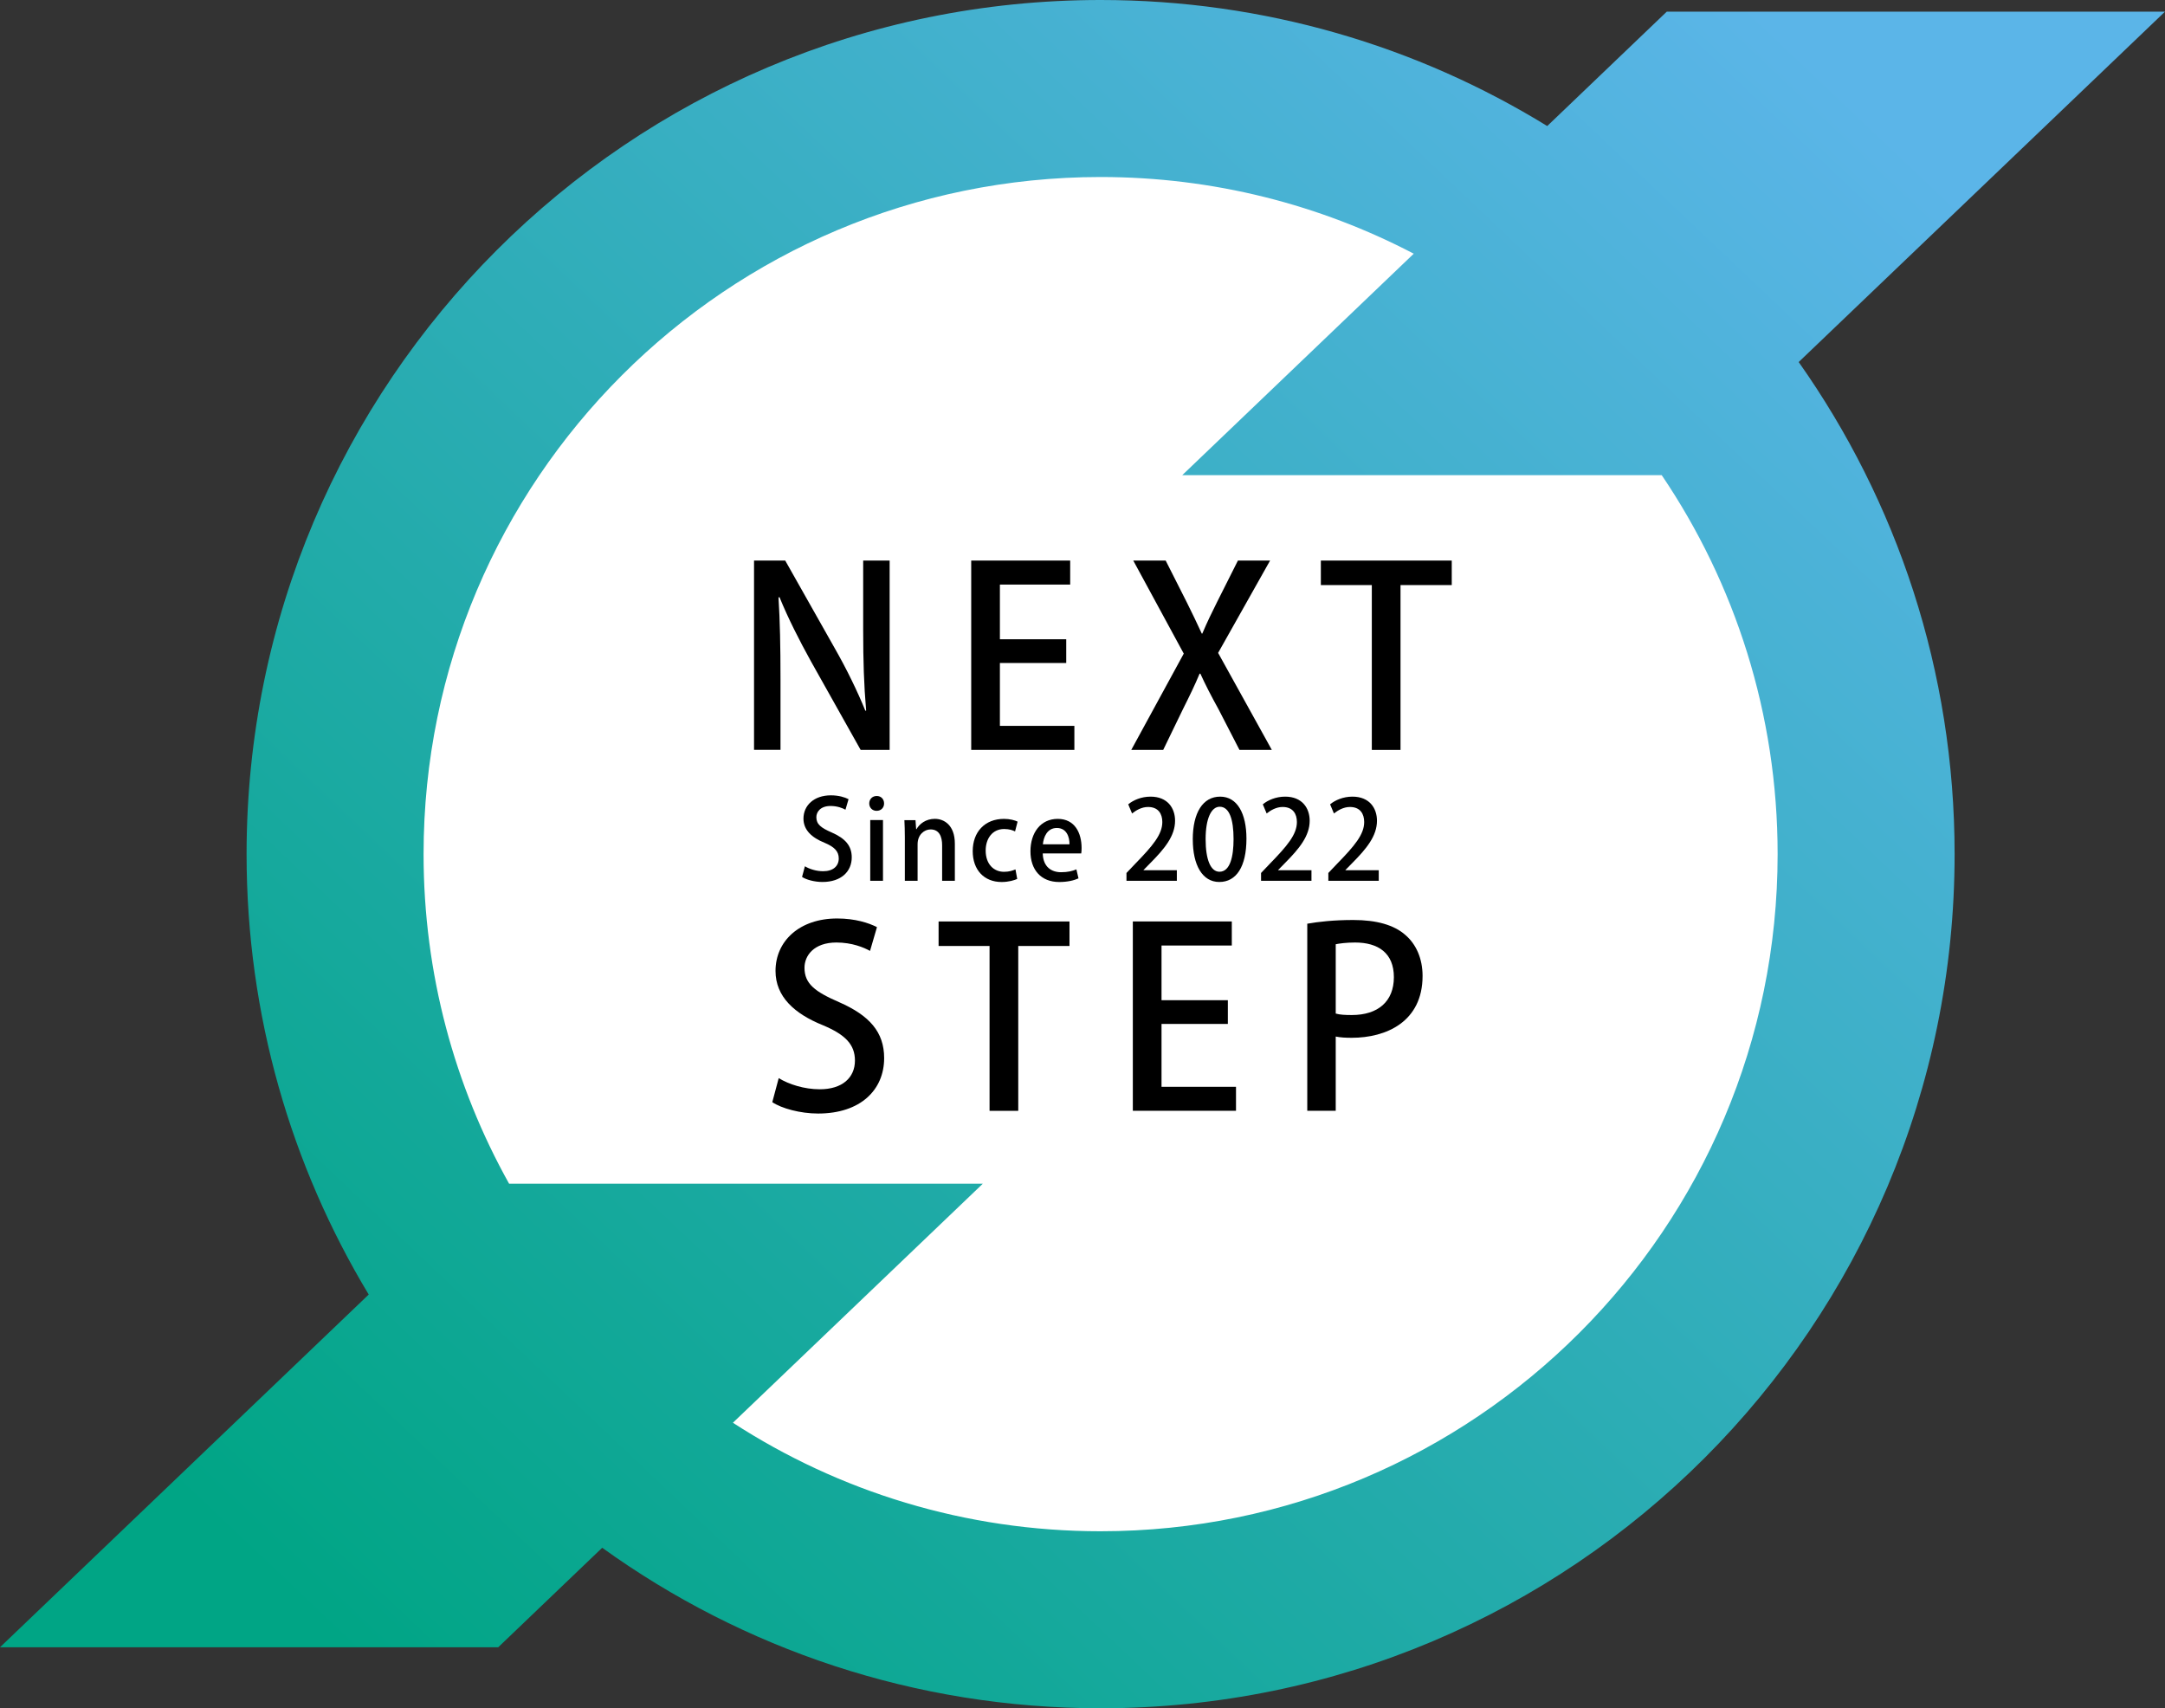
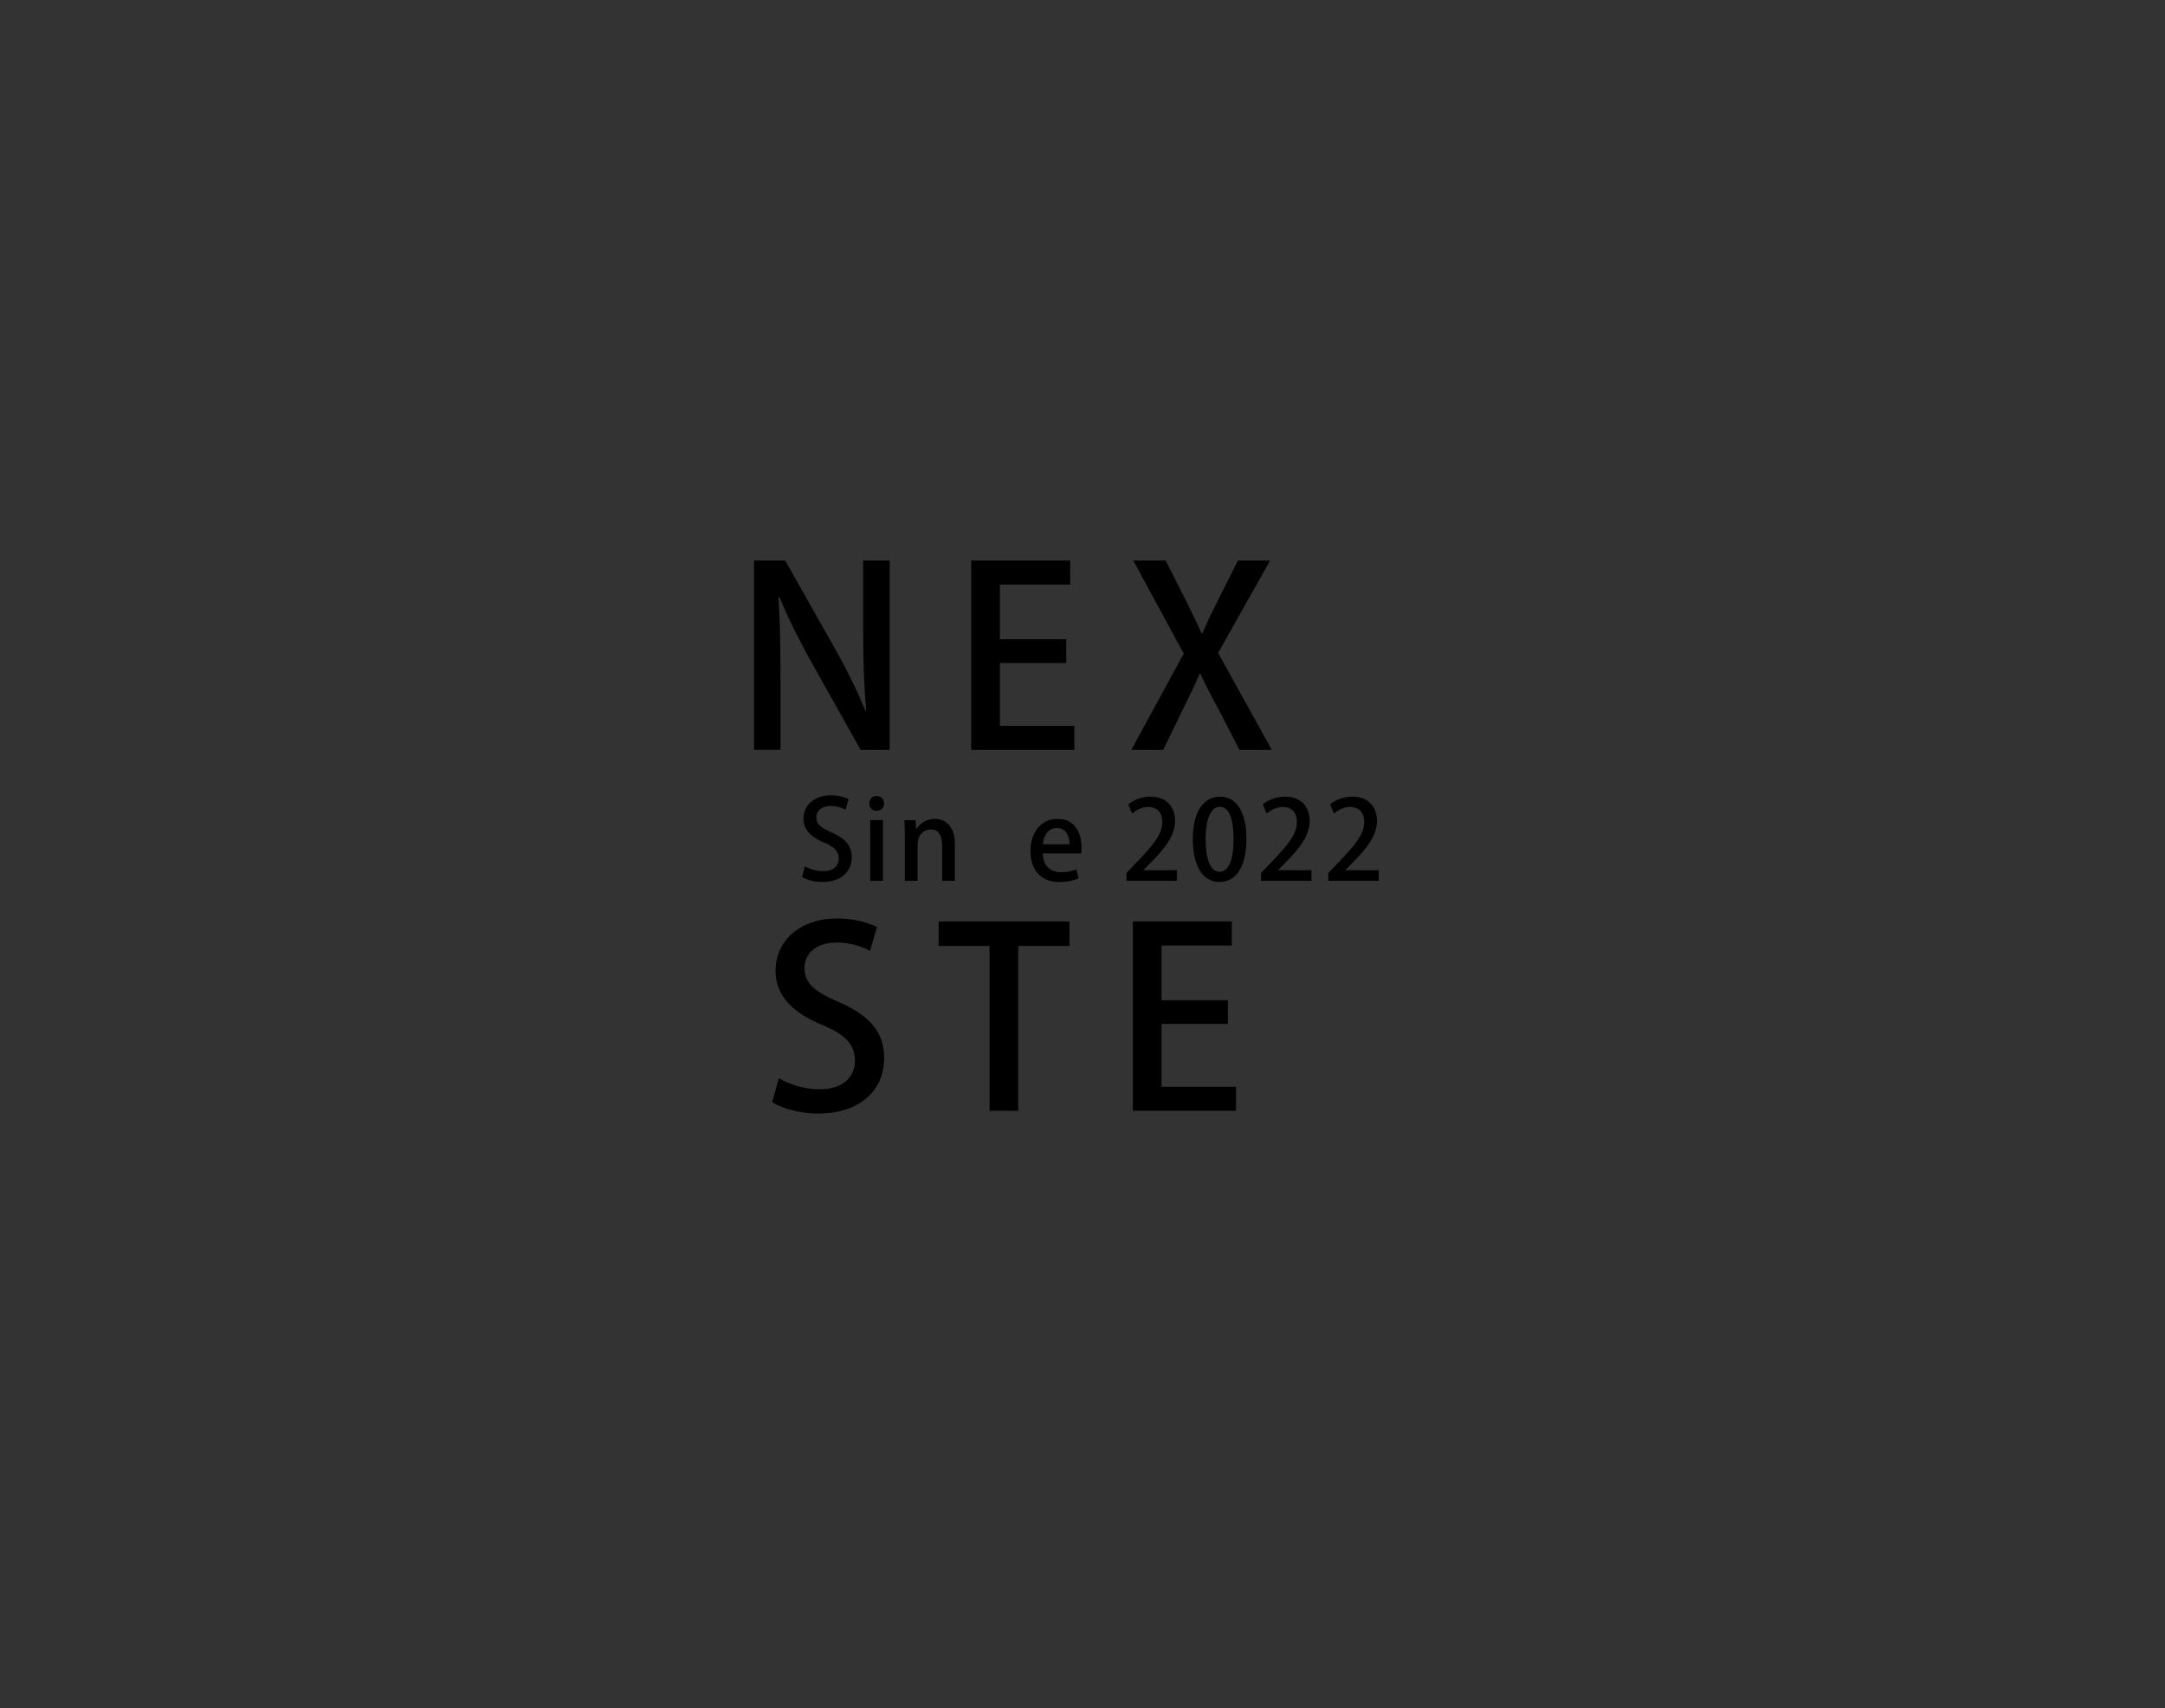
<svg xmlns="http://www.w3.org/2000/svg" viewBox="0 0 629.97 497">
  <rect x="0" y="0" width="629.97" height="497" fill="#333333" stroke="none" />
  <defs>
    <style>.e{fill:url(#d);}.f{fill:#fff;}</style>
    <linearGradient id="d" x1="100.48" y1="480.44" x2="533.77" y2="23.15" gradientTransform="matrix(1, 0, 0, 1, 0, 0)" gradientUnits="userSpaceOnUse">
      <stop offset="0" stop-color="#00a585" />
      <stop offset="1" stop-color="#5bb5e8" />
    </linearGradient>
  </defs>
  <g id="a" />
  <g id="b">
    <g id="c">
      <g>
-         <circle class="f" cx="320" cy="247.25" r="227" />
-         <path class="e" d="M629.97,3.39h-144.97l-34.79,33.28C412.4,13.42,367.89,0,320.25,0,183.01,0,71.75,111.26,71.75,248.5c0,46.87,12.99,90.71,35.54,128.13L0,479.25H144.97l30.26-28.95c40.81,29.38,90.89,46.7,145.02,46.7,137.24,0,248.5-111.26,248.5-248.5,0-53.31-16.79-102.69-45.37-143.17L629.97,3.39ZM320.25,445.5c-39.45,0-76.18-11.6-106.99-31.57l72.71-69.54H148.14c-15.85-28.38-24.89-61.08-24.89-95.89,0-108.8,88.2-197,197-197,32.88,0,63.87,8.07,91.12,22.31l-67.37,64.44h139.53c21.29,31.46,33.72,69.4,33.72,110.25,0,108.8-88.2,197-197,197Z" />
        <g>
          <path d="M258.85,218.17h-8.42l-14.47-25.78c-3.31-5.98-6.62-12.46-9.14-18.65l-.29,.07c.43,6.98,.58,14.11,.58,23.76v20.59h-7.7v-55.08h9.07l14.4,25.49c3.46,6.05,6.55,12.39,8.93,18.22l.22-.07c-.65-7.49-.86-14.54-.86-23.33v-20.31h7.7v55.08Z" />
          <path d="M312.63,218.17h-30.03v-55.08h28.8v6.98h-20.45v15.91h19.3v6.91h-19.3v18.29h21.67v6.98Z" />
          <path d="M370.09,218.17h-9.43l-6.05-11.74c-2.3-4.18-3.82-7.13-5.33-10.44h-.22c-1.37,3.31-2.81,6.26-4.9,10.44l-5.69,11.74h-9.29l15.27-28.01-14.69-27.07h9.43l6.12,12.1c1.66,3.31,2.95,6.05,4.39,9.15h.14c1.44-3.38,2.66-5.9,4.32-9.22l6.05-12.03h9.36l-15.12,26.86,15.63,28.23Z" />
-           <path d="M422.43,170.22h-14.91v47.96h-8.35v-47.96h-14.83v-7.13h38.09v7.13Z" />
        </g>
        <g>
          <path d="M253.17,276.66c-1.8-1.01-5.26-2.45-9.79-2.45-6.55,0-9.29,3.82-9.29,7.35,0,4.68,3.1,6.98,10.08,10.01,8.86,3.89,13.1,8.71,13.1,16.27,0,9.22-6.84,16.13-19.23,16.13-5.18,0-10.66-1.51-13.32-3.31l1.87-6.99c2.95,1.8,7.42,3.24,11.95,3.24,6.55,0,10.23-3.38,10.23-8.35,0-4.68-2.81-7.56-9.36-10.3-8.21-3.31-13.75-8.28-13.75-15.77,0-8.71,6.98-15.27,17.93-15.27,5.26,0,9.22,1.3,11.59,2.52l-2.02,6.91Z" />
          <path d="M311.2,275.22h-14.91v47.96h-8.35v-47.96h-14.83v-7.13h38.09v7.13Z" />
          <path d="M359.66,323.17h-30.03v-55.08h28.8v6.99h-20.45v15.91h19.3v6.91h-19.3v18.29h21.67v6.98Z" />
-           <path d="M380.39,268.74c3.31-.58,7.7-1.08,13.39-1.08,6.77,0,11.88,1.44,15.19,4.39,3.1,2.67,4.97,6.84,4.97,11.88,0,13.39-10.66,18-20.59,18-1.73,0-3.31-.07-4.68-.36v21.6h-8.28v-54.44Zm8.28,26.14c1.22,.36,2.74,.43,4.68,.43,7.63,0,12.24-3.96,12.24-11.02s-4.61-10.08-11.3-10.08c-2.59,0-4.54,.29-5.62,.5v20.16Z" />
        </g>
        <g>
          <path d="M246.02,235.58c-.8-.45-2.34-1.09-4.35-1.09-2.91,0-4.13,1.7-4.13,3.26,0,2.08,1.38,3.1,4.48,4.45,3.94,1.73,5.82,3.87,5.82,7.23,0,4.1-3.04,7.17-8.54,7.17-2.3,0-4.74-.67-5.92-1.47l.83-3.1c1.31,.8,3.3,1.44,5.31,1.44,2.91,0,4.54-1.5,4.54-3.71,0-2.08-1.25-3.36-4.16-4.58-3.65-1.47-6.11-3.68-6.11-7.01,0-3.87,3.1-6.78,7.97-6.78,2.34,0,4.1,.58,5.15,1.12l-.9,3.07Z" />
          <path d="M255.07,235.9c-1.28,0-2.14-.96-2.14-2.14,0-1.25,.9-2.18,2.18-2.18s2.14,.93,2.14,2.18c0,1.18-.83,2.14-2.18,2.14Zm1.86,20.35h-3.71v-17.66h3.71v17.66Z" />
          <path d="M277.85,256.25h-3.71v-10.33c0-2.5-.83-4.61-3.36-4.61-1.82,0-3.78,1.5-3.78,4.32v10.62h-3.71v-12.67c0-1.95-.06-3.46-.13-4.96h3.23l.19,2.62h.1c.83-1.5,2.69-3.01,5.34-3.01s5.82,1.79,5.82,7.23v10.78Z" />
-           <path d="M296,255.71c-.83,.38-2.5,.9-4.54,.9-5.09,0-8.42-3.49-8.42-8.99s3.46-9.38,9.12-9.38c1.7,0,3.17,.42,3.94,.8l-.74,2.85c-.64-.32-1.66-.7-3.17-.7-3.46,0-5.38,2.82-5.38,6.27,0,3.87,2.27,6.18,5.34,6.18,1.47,0,2.5-.35,3.33-.7l.51,2.78Z" />
          <path d="M313.82,255.55c-1.25,.58-3.2,1.06-5.6,1.06-5.31,0-8.38-3.55-8.38-8.93s2.94-9.44,7.94-9.44,6.94,4.13,6.94,8.48c0,.61-.03,1.12-.1,1.57h-11.2c.1,3.97,2.56,5.47,5.34,5.47,1.95,0,3.3-.35,4.45-.83l.61,2.62Zm-2.62-9.92c.03-2.11-.83-4.74-3.68-4.74s-3.87,2.69-4.06,4.74h7.74Z" />
          <path d="M342.43,256.25h-14.65v-2.27l2.53-2.66c5.09-5.22,7.9-8.54,7.9-12.16,0-2.34-1.12-4.38-4.16-4.38-1.86,0-3.52,.99-4.64,1.89l-1.12-2.66c1.47-1.22,3.81-2.24,6.5-2.24,4.96,0,7.13,3.36,7.13,7.01,0,4.42-3.01,8.1-7.2,12.32l-1.98,2.02v.06h9.7v3.07Z" />
          <path d="M347.07,244.25c0-7.87,2.98-12.48,7.97-12.48s7.65,4.93,7.65,12.22c0,8.16-2.94,12.61-7.9,12.61s-7.71-4.96-7.71-12.35Zm11.87-.13c0-5.73-1.22-9.41-4.03-9.41-2.43,0-4.1,3.39-4.1,9.41s1.47,9.5,4.03,9.5c3.14,0,4.1-4.51,4.1-9.5Z" />
          <path d="M381.6,256.25h-14.66v-2.27l2.53-2.66c5.09-5.22,7.9-8.54,7.9-12.16,0-2.34-1.12-4.38-4.16-4.38-1.86,0-3.52,.99-4.64,1.89l-1.12-2.66c1.47-1.22,3.81-2.24,6.5-2.24,4.96,0,7.14,3.36,7.14,7.01,0,4.42-3.01,8.1-7.2,12.32l-1.98,2.02v.06h9.7v3.07Z" />
          <path d="M401.18,256.25h-14.66v-2.27l2.53-2.66c5.09-5.22,7.9-8.54,7.9-12.16,0-2.34-1.12-4.38-4.16-4.38-1.86,0-3.52,.99-4.64,1.89l-1.12-2.66c1.47-1.22,3.81-2.24,6.5-2.24,4.96,0,7.14,3.36,7.14,7.01,0,4.42-3.01,8.1-7.2,12.32l-1.98,2.02v.06h9.7v3.07Z" />
        </g>
      </g>
    </g>
  </g>
</svg>